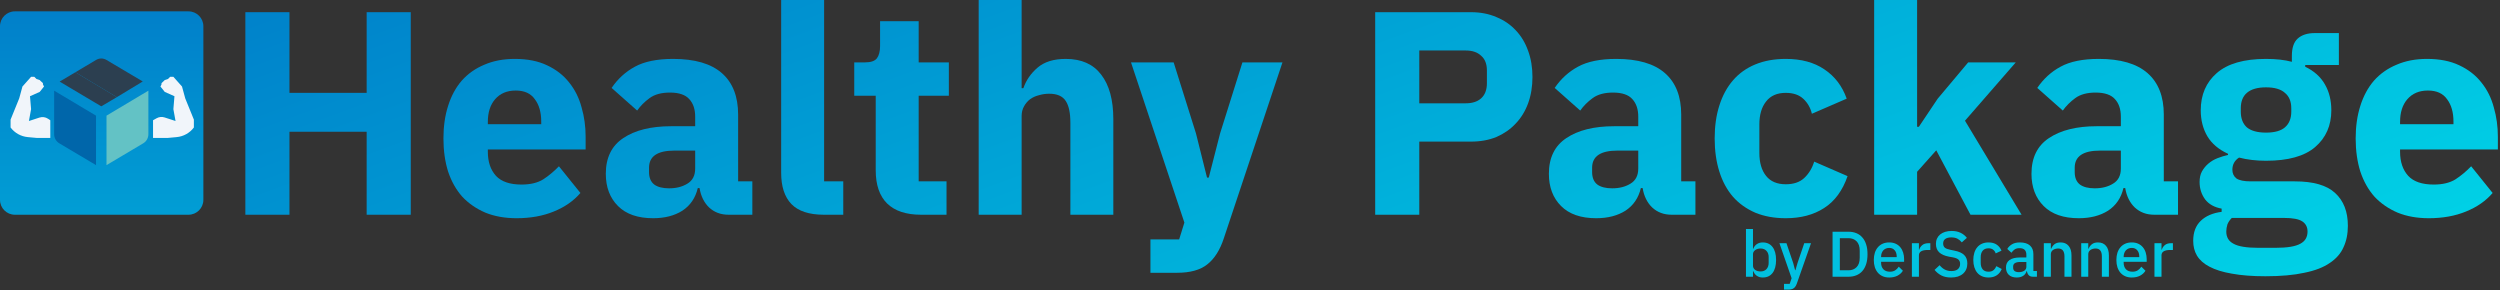
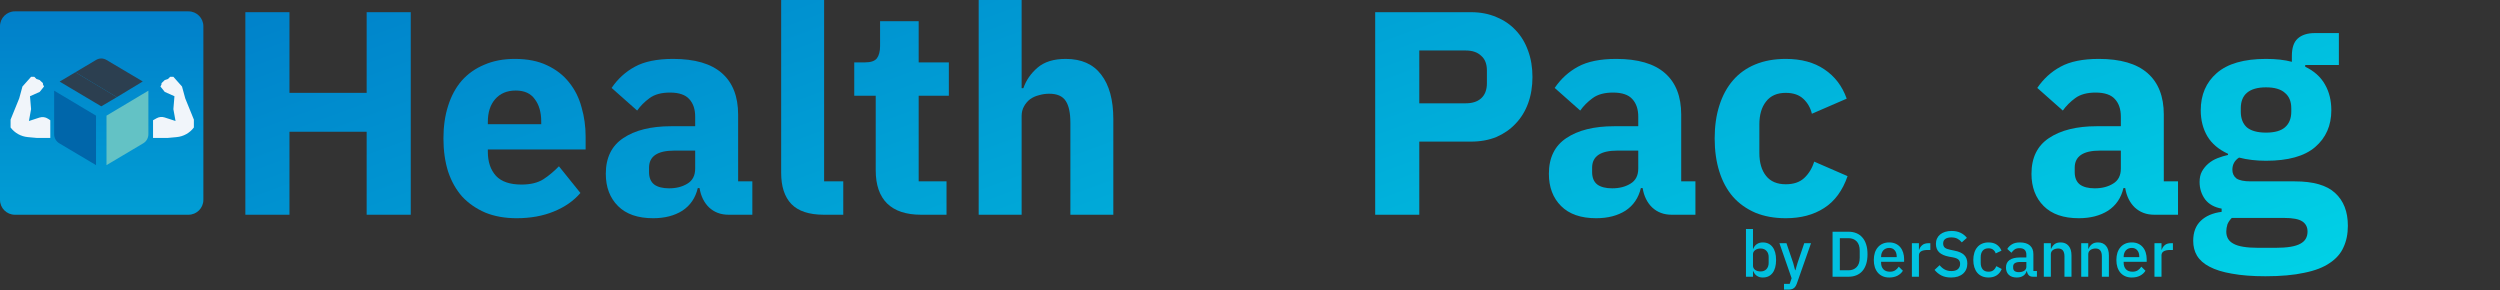
<svg xmlns="http://www.w3.org/2000/svg" width="1008" height="117" viewBox="0 0 1008 117" fill="none">
  <rect x="0" y="0" width="1008" height="117" fill="#333333" stroke="none" />
  <path d="M147.834 53.118H116.712V86.58H98.928V4.914H116.712V37.44H147.834V4.914H165.618V86.58H147.834V53.118Z" fill="url(#paint0_linear_1108_4)" />
  <path d="M208.28 87.984C203.6 87.984 199.427 87.243 195.761 85.761C192.095 84.201 188.975 82.056 186.401 79.326C183.905 76.518 181.994 73.125 180.668 69.147C179.42 65.169 178.796 60.723 178.796 55.809C178.796 50.973 179.42 46.605 180.668 42.705C181.916 38.727 183.749 35.334 186.167 32.526C188.663 29.718 191.705 27.573 195.293 26.091C198.881 24.531 202.976 23.751 207.578 23.751C212.648 23.751 216.977 24.609 220.565 26.325C224.231 28.041 227.195 30.342 229.457 33.228C231.797 36.114 233.474 39.468 234.488 43.29C235.58 47.034 236.126 50.973 236.126 55.107V60.255H196.697V61.191C196.697 65.247 197.789 68.484 199.973 70.902C202.157 73.242 205.589 74.412 210.269 74.412C213.857 74.412 216.782 73.71 219.044 72.306C221.306 70.824 223.412 69.069 225.362 67.041L234.02 77.805C231.29 81.003 227.702 83.499 223.256 85.293C218.888 87.087 213.896 87.984 208.28 87.984ZM207.929 36.504C204.419 36.504 201.65 37.674 199.622 40.014C197.672 42.276 196.697 45.318 196.697 49.14V50.076H218.225V49.023C218.225 45.279 217.367 42.276 215.651 40.014C214.013 37.674 211.439 36.504 207.929 36.504Z" fill="url(#paint1_linear_1108_4)" />
  <path d="M293.751 86.58C290.631 86.58 288.018 85.605 285.912 83.655C283.884 81.705 282.597 79.092 282.051 75.816H281.349C280.413 79.794 278.346 82.836 275.148 84.942C271.95 86.97 268.011 87.984 263.331 87.984C257.169 87.984 252.45 86.346 249.174 83.07C245.898 79.794 244.26 75.465 244.26 70.083C244.26 63.609 246.6 58.812 251.28 55.692C256.038 52.494 262.473 50.895 270.585 50.895H280.296V47.034C280.296 44.07 279.516 41.73 277.956 40.014C276.396 38.22 273.783 37.323 270.117 37.323C266.685 37.323 263.955 38.064 261.927 39.546C259.899 41.028 258.222 42.705 256.896 44.577L246.6 35.451C249.096 31.785 252.216 28.938 255.96 26.91C259.782 24.804 264.93 23.751 271.404 23.751C280.14 23.751 286.692 25.662 291.06 29.484C295.428 33.306 297.612 38.883 297.612 46.215V73.125H303.345V86.58H293.751ZM269.766 75.933C272.652 75.933 275.109 75.309 277.137 74.061C279.243 72.813 280.296 70.785 280.296 67.977V60.723H271.872C265.086 60.723 261.693 63.024 261.693 67.626V69.381C261.693 71.643 262.395 73.32 263.799 74.412C265.203 75.426 267.192 75.933 269.766 75.933Z" fill="url(#paint2_linear_1108_4)" />
  <path d="M332.166 86.58C326.238 86.58 321.87 85.137 319.062 82.251C316.332 79.365 314.967 75.192 314.967 69.732V0H332.283V73.125H340.005V86.58H332.166Z" fill="url(#paint3_linear_1108_4)" />
  <path d="M371.344 86.58C365.338 86.58 360.775 85.059 357.655 82.017C354.613 78.975 353.092 74.529 353.092 68.679V38.61H344.434V25.155H348.763C351.103 25.155 352.702 24.609 353.56 23.517C354.418 22.347 354.847 20.709 354.847 18.603V8.541H370.408V25.155H382.576V38.61H370.408V73.125H381.64V86.58H371.344Z" fill="url(#paint4_linear_1108_4)" />
  <path d="M394.605 0H411.921V35.568H412.623C413.715 32.37 415.626 29.601 418.356 27.261C421.086 24.921 424.869 23.751 429.705 23.751C436.023 23.751 440.781 25.857 443.979 30.069C447.255 34.281 448.893 40.287 448.893 48.087V86.58H431.577V49.491C431.577 45.513 430.953 42.588 429.705 40.716C428.457 38.766 426.234 37.791 423.036 37.791C421.632 37.791 420.267 37.986 418.941 38.376C417.615 38.688 416.406 39.234 415.314 40.014C414.3 40.794 413.481 41.769 412.857 42.939C412.233 44.031 411.921 45.318 411.921 46.8V86.58H394.605V0Z" fill="url(#paint5_linear_1108_4)" />
-   <path d="M500.945 25.155H517.091L493.457 96.057C491.897 100.815 489.674 104.325 486.788 106.587C483.98 108.849 479.924 109.98 474.62 109.98H463.856V96.525H475.439L477.545 89.739L456.017 25.155H473.216L482.225 53.82L486.671 71.604H487.373L491.936 53.82L500.945 25.155Z" fill="url(#paint6_linear_1108_4)" />
  <path d="M554.474 86.58V4.914H593.084C596.906 4.914 600.338 5.577 603.38 6.903C606.422 8.151 608.996 9.906 611.102 12.168C613.286 14.43 614.963 17.199 616.133 20.475C617.303 23.673 617.888 27.183 617.888 31.005C617.888 34.905 617.303 38.454 616.133 41.652C614.963 44.85 613.286 47.58 611.102 49.842C608.996 52.104 606.422 53.898 603.38 55.224C600.338 56.472 596.906 57.096 593.084 57.096H572.258V86.58H554.474ZM572.258 41.652H590.978C593.63 41.652 595.697 40.989 597.179 39.663C598.739 38.259 599.519 36.231 599.519 33.579V28.431C599.519 25.779 598.739 23.79 597.179 22.464C595.697 21.06 593.63 20.358 590.978 20.358H572.258V41.652Z" fill="url(#paint7_linear_1108_4)" />
  <path d="M674.001 86.58C670.881 86.58 668.268 85.605 666.162 83.655C664.134 81.705 662.847 79.092 662.301 75.816H661.599C660.663 79.794 658.596 82.836 655.398 84.942C652.2 86.97 648.261 87.984 643.581 87.984C637.419 87.984 632.7 86.346 629.424 83.07C626.148 79.794 624.51 75.465 624.51 70.083C624.51 63.609 626.85 58.812 631.53 55.692C636.288 52.494 642.723 50.895 650.835 50.895H660.546V47.034C660.546 44.07 659.766 41.73 658.206 40.014C656.646 38.22 654.033 37.323 650.367 37.323C646.935 37.323 644.205 38.064 642.177 39.546C640.149 41.028 638.472 42.705 637.146 44.577L626.85 35.451C629.346 31.785 632.466 28.938 636.21 26.91C640.032 24.804 645.18 23.751 651.654 23.751C660.39 23.751 666.942 25.662 671.31 29.484C675.678 33.306 677.862 38.883 677.862 46.215V73.125H683.595V86.58H674.001ZM650.016 75.933C652.902 75.933 655.359 75.309 657.387 74.061C659.493 72.813 660.546 70.785 660.546 67.977V60.723H652.122C645.336 60.723 641.943 63.024 641.943 67.626V69.381C641.943 71.643 642.645 73.32 644.049 74.412C645.453 75.426 647.442 75.933 650.016 75.933Z" fill="url(#paint8_linear_1108_4)" />
  <path d="M720.021 87.984C715.419 87.984 711.324 87.243 707.736 85.761C704.148 84.201 701.145 82.056 698.727 79.326C696.309 76.518 694.476 73.125 693.228 69.147C691.98 65.169 691.356 60.723 691.356 55.809C691.356 50.895 691.98 46.488 693.228 42.588C694.476 38.61 696.309 35.217 698.727 32.409C701.145 29.601 704.148 27.456 707.736 25.974C711.324 24.492 715.419 23.751 720.021 23.751C726.261 23.751 731.448 25.155 735.582 27.963C739.794 30.771 742.797 34.71 744.591 39.78L730.551 45.864C730.005 43.524 728.874 41.535 727.158 39.897C725.442 38.259 723.063 37.44 720.021 37.44C716.511 37.44 713.859 38.61 712.065 40.95C710.271 43.212 709.374 46.293 709.374 50.193V61.659C709.374 65.559 710.271 68.64 712.065 70.902C713.859 73.164 716.511 74.295 720.021 74.295C723.141 74.295 725.598 73.476 727.392 71.838C729.264 70.122 730.629 67.899 731.487 65.169L744.942 71.019C742.914 76.869 739.755 81.159 735.465 83.889C731.253 86.619 726.105 87.984 720.021 87.984Z" fill="url(#paint9_linear_1108_4)" />
-   <path d="M755.66 0H772.976V51.129H773.678L781.283 39.78L793.568 25.155H812.756L792.281 48.672L815.096 86.58H794.504L780.698 60.606L772.976 69.264V86.58H755.66V0Z" fill="url(#paint10_linear_1108_4)" />
  <path d="M868.582 86.58C865.462 86.58 862.849 85.605 860.743 83.655C858.715 81.705 857.428 79.092 856.882 75.816H856.18C855.244 79.794 853.177 82.836 849.979 84.942C846.781 86.97 842.842 87.984 838.162 87.984C832 87.984 827.281 86.346 824.005 83.07C820.729 79.794 819.091 75.465 819.091 70.083C819.091 63.609 821.431 58.812 826.111 55.692C830.869 52.494 837.304 50.895 845.416 50.895H855.127V47.034C855.127 44.07 854.347 41.73 852.787 40.014C851.227 38.22 848.614 37.323 844.948 37.323C841.516 37.323 838.786 38.064 836.758 39.546C834.73 41.028 833.053 42.705 831.727 44.577L821.431 35.451C823.927 31.785 827.047 28.938 830.791 26.91C834.613 24.804 839.761 23.751 846.235 23.751C854.971 23.751 861.523 25.662 865.891 29.484C870.259 33.306 872.443 38.883 872.443 46.215V73.125H878.176V86.58H868.582ZM844.597 75.933C847.483 75.933 849.94 75.309 851.968 74.061C854.074 72.813 855.127 70.785 855.127 67.977V60.723H846.703C839.917 60.723 836.524 63.024 836.524 67.626V69.381C836.524 71.643 837.226 73.32 838.63 74.412C840.034 75.426 842.023 75.933 844.597 75.933Z" fill="url(#paint11_linear_1108_4)" />
  <path d="M946.66 91.026C946.66 94.302 946.075 97.188 944.905 99.684C943.813 102.18 941.98 104.286 939.406 106.002C936.832 107.796 933.4 109.122 929.11 109.98C924.898 110.916 919.672 111.384 913.432 111.384C908.128 111.384 903.604 111.033 899.86 110.331C896.194 109.707 893.191 108.771 890.851 107.523C888.589 106.353 886.912 104.871 885.82 103.077C884.806 101.361 884.299 99.372 884.299 97.11C884.299 93.678 885.313 90.987 887.341 89.037C889.369 87.087 892.177 85.878 895.765 85.41V84.123C892.801 83.577 890.578 82.329 889.096 80.379C887.614 78.351 886.873 76.011 886.873 73.359C886.873 71.721 887.185 70.317 887.809 69.147C888.511 67.899 889.369 66.846 890.383 65.988C891.475 65.052 892.723 64.311 894.127 63.765C895.531 63.219 896.935 62.79 898.339 62.478V62.01C894.595 60.294 891.826 57.954 890.032 54.99C888.238 51.948 887.341 48.438 887.341 44.46C887.341 38.22 889.486 33.228 893.776 29.484C898.144 25.662 904.774 23.751 913.666 23.751C917.722 23.751 921.193 24.141 924.079 24.921V22.581C924.079 19.305 924.859 16.965 926.419 15.561C928.057 14.079 930.358 13.338 933.322 13.338H943.033V26.208H929.461V26.91C933.049 28.626 935.701 31.005 937.417 34.047C939.133 37.011 939.991 40.482 939.991 44.46C939.991 50.622 937.807 55.575 933.439 59.319C929.149 62.985 922.558 64.818 913.666 64.818C909.688 64.818 906.061 64.389 902.785 63.531C900.991 64.701 900.094 66.339 900.094 68.445C900.094 69.927 900.64 71.097 901.732 71.955C902.902 72.735 904.813 73.125 907.465 73.125H925.249C932.737 73.125 938.158 74.685 941.512 77.805C944.944 80.925 946.66 85.332 946.66 91.026ZM930.397 93.366C930.397 91.572 929.695 90.207 928.291 89.271C926.887 88.335 924.43 87.867 920.92 87.867H899.86C899.08 88.647 898.495 89.505 898.105 90.441C897.793 91.455 897.637 92.43 897.637 93.366C897.637 95.628 898.612 97.266 900.562 98.28C902.512 99.372 905.827 99.918 910.507 99.918H917.527C922.207 99.918 925.522 99.372 927.472 98.28C929.422 97.266 930.397 95.628 930.397 93.366ZM913.666 53.469C917.098 53.469 919.633 52.767 921.271 51.363C922.987 49.881 923.845 47.775 923.845 45.045V43.641C923.845 40.911 922.987 38.844 921.271 37.44C919.633 35.958 917.098 35.217 913.666 35.217C910.234 35.217 907.66 35.958 905.944 37.44C904.306 38.844 903.487 40.911 903.487 43.641V45.045C903.487 47.775 904.306 49.881 905.944 51.363C907.66 52.767 910.234 53.469 913.666 53.469Z" fill="url(#paint12_linear_1108_4)" />
-   <path d="M979.292 87.984C974.612 87.984 970.438 87.243 966.772 85.761C963.106 84.201 959.986 82.056 957.412 79.326C954.916 76.518 953.006 73.125 951.68 69.147C950.432 65.169 949.807 60.723 949.807 55.809C949.807 50.973 950.432 46.605 951.68 42.705C952.928 38.727 954.76 35.334 957.178 32.526C959.674 29.718 962.717 27.573 966.305 26.091C969.893 24.531 973.987 23.751 978.589 23.751C983.659 23.751 987.988 24.609 991.576 26.325C995.242 28.041 998.207 30.342 1000.47 33.228C1002.81 36.114 1004.49 39.468 1005.5 43.29C1006.59 47.034 1007.14 50.973 1007.14 55.107V60.255H967.708V61.191C967.708 65.247 968.8 68.484 970.984 70.902C973.168 73.242 976.6 74.412 981.28 74.412C984.868 74.412 987.793 73.71 990.055 72.306C992.317 70.824 994.423 69.069 996.373 67.041L1005.03 77.805C1002.3 81.003 998.713 83.499 994.267 85.293C989.899 87.087 984.908 87.984 979.292 87.984ZM978.94 36.504C975.43 36.504 972.661 37.674 970.633 40.014C968.683 42.276 967.708 45.318 967.708 49.14V50.076H989.237V49.023C989.237 45.279 988.378 42.276 986.662 40.014C985.024 37.674 982.45 36.504 978.94 36.504Z" fill="url(#paint13_linear_1108_4)" />
  <path d="M703.972 92.34H706.806V100.296H706.936C707.231 99.481 707.707 98.857 708.366 98.424C709.042 97.973 709.831 97.748 710.732 97.748C712.448 97.748 713.774 98.372 714.71 99.62C715.646 100.851 716.114 102.584 716.114 104.82C716.114 107.056 715.646 108.798 714.71 110.046C713.774 111.277 712.448 111.892 710.732 111.892C709.831 111.892 709.042 111.667 708.366 111.216C707.707 110.765 707.231 110.141 706.936 109.344H706.806V111.58H703.972V92.34ZM709.874 109.448C710.862 109.448 711.651 109.136 712.24 108.512C712.829 107.871 713.124 107.03 713.124 105.99V103.65C713.124 102.61 712.829 101.778 712.24 101.154C711.651 100.513 710.862 100.192 709.874 100.192C709.007 100.192 708.279 100.409 707.69 100.842C707.101 101.258 706.806 101.813 706.806 102.506V107.134C706.806 107.827 707.101 108.391 707.69 108.824C708.279 109.24 709.007 109.448 709.874 109.448Z" fill="url(#paint14_linear_1108_4)" />
  <path d="M727.475 98.06H730.205L724.511 114.258C724.355 114.709 724.173 115.09 723.965 115.402C723.774 115.731 723.54 115.991 723.263 116.182C723.003 116.39 722.682 116.537 722.301 116.624C721.92 116.728 721.469 116.78 720.949 116.78H719.311V114.466H721.599L722.379 112.178L717.465 98.06H720.299L723.003 106.016L723.783 108.954H723.913L724.771 106.016L727.475 98.06Z" fill="url(#paint15_linear_1108_4)" />
  <path d="M738.889 93.432H745.311C746.472 93.432 747.521 93.623 748.457 94.004C749.41 94.385 750.216 94.957 750.875 95.72C751.551 96.465 752.071 97.41 752.435 98.554C752.799 99.681 752.981 100.998 752.981 102.506C752.981 104.014 752.799 105.34 752.435 106.484C752.071 107.611 751.551 108.555 750.875 109.318C750.216 110.063 749.41 110.627 748.457 111.008C747.521 111.389 746.472 111.58 745.311 111.58H738.889V93.432ZM745.311 108.98C746.663 108.98 747.755 108.555 748.587 107.706C749.419 106.857 749.835 105.609 749.835 103.962V101.05C749.835 99.403 749.419 98.155 748.587 97.306C747.755 96.457 746.663 96.032 745.311 96.032H741.827V108.98H745.311Z" fill="url(#paint16_linear_1108_4)" />
  <path d="M761.733 111.892C760.762 111.892 759.896 111.727 759.133 111.398C758.37 111.069 757.72 110.601 757.183 109.994C756.646 109.37 756.23 108.625 755.935 107.758C755.658 106.874 755.519 105.895 755.519 104.82C755.519 103.745 755.658 102.775 755.935 101.908C756.23 101.024 756.646 100.279 757.183 99.672C757.72 99.048 758.37 98.571 759.133 98.242C759.896 97.913 760.762 97.748 761.733 97.748C762.721 97.748 763.588 97.921 764.333 98.268C765.096 98.615 765.728 99.1 766.231 99.724C766.734 100.331 767.106 101.041 767.349 101.856C767.609 102.671 767.739 103.546 767.739 104.482V105.548H758.457V105.99C758.457 107.03 758.76 107.888 759.367 108.564C759.991 109.223 760.875 109.552 762.019 109.552C762.851 109.552 763.553 109.37 764.125 109.006C764.697 108.642 765.182 108.148 765.581 107.524L767.245 109.162C766.742 109.994 766.014 110.661 765.061 111.164C764.108 111.649 762.998 111.892 761.733 111.892ZM761.733 99.958C761.248 99.958 760.797 100.045 760.381 100.218C759.982 100.391 759.636 100.634 759.341 100.946C759.064 101.258 758.847 101.631 758.691 102.064C758.535 102.497 758.457 102.974 758.457 103.494V103.676H764.749V103.416C764.749 102.376 764.481 101.544 763.943 100.92C763.406 100.279 762.669 99.958 761.733 99.958Z" fill="url(#paint17_linear_1108_4)" />
  <path d="M770.876 111.58V98.06H773.71V100.66H773.84C774.031 99.967 774.43 99.36 775.036 98.84C775.643 98.32 776.484 98.06 777.558 98.06H778.312V100.79H777.194C776.068 100.79 775.201 100.972 774.594 101.336C774.005 101.7 773.71 102.237 773.71 102.948V111.58H770.876Z" fill="url(#paint18_linear_1108_4)" />
  <path d="M786.649 111.892C785.124 111.892 783.824 111.615 782.749 111.06C781.692 110.505 780.782 109.76 780.019 108.824L782.047 106.926C782.689 107.706 783.391 108.295 784.153 108.694C784.933 109.093 785.817 109.292 786.805 109.292C787.967 109.292 788.842 109.032 789.431 108.512C790.021 107.992 790.315 107.29 790.315 106.406C790.315 105.695 790.107 105.132 789.691 104.716C789.275 104.3 788.539 103.988 787.481 103.78L785.869 103.494C784.101 103.165 782.775 102.584 781.891 101.752C781.007 100.92 780.565 99.776 780.565 98.32C780.565 97.523 780.713 96.803 781.007 96.162C781.319 95.503 781.744 94.957 782.281 94.524C782.836 94.073 783.503 93.727 784.283 93.484C785.063 93.241 785.939 93.12 786.909 93.12C788.279 93.12 789.466 93.363 790.471 93.848C791.477 94.316 792.335 95.001 793.045 95.902L790.991 97.722C790.523 97.115 789.951 96.63 789.275 96.266C788.599 95.902 787.759 95.72 786.753 95.72C785.713 95.72 784.907 95.928 784.335 96.344C783.763 96.76 783.477 97.367 783.477 98.164C783.477 98.927 783.711 99.499 784.179 99.88C784.647 100.244 785.375 100.521 786.363 100.712L787.975 101.05C789.795 101.397 791.121 101.986 791.953 102.818C792.803 103.65 793.227 104.794 793.227 106.25C793.227 107.099 793.08 107.871 792.785 108.564C792.491 109.257 792.057 109.855 791.485 110.358C790.931 110.843 790.246 111.225 789.431 111.502C788.617 111.762 787.689 111.892 786.649 111.892Z" fill="url(#paint19_linear_1108_4)" />
  <path d="M801.772 111.892C800.802 111.892 799.935 111.727 799.172 111.398C798.41 111.069 797.768 110.601 797.248 109.994C796.728 109.37 796.33 108.625 796.052 107.758C795.775 106.874 795.636 105.895 795.636 104.82C795.636 103.745 795.775 102.775 796.052 101.908C796.33 101.024 796.728 100.279 797.248 99.672C797.768 99.048 798.41 98.571 799.172 98.242C799.935 97.913 800.802 97.748 801.772 97.748C803.124 97.748 804.234 98.051 805.1 98.658C805.967 99.265 806.6 100.071 806.998 101.076L804.658 102.168C804.468 101.544 804.13 101.05 803.644 100.686C803.176 100.305 802.552 100.114 801.772 100.114C800.732 100.114 799.944 100.443 799.406 101.102C798.886 101.743 798.626 102.584 798.626 103.624V106.042C798.626 107.082 798.886 107.931 799.406 108.59C799.944 109.231 800.732 109.552 801.772 109.552C802.604 109.552 803.263 109.353 803.748 108.954C804.251 108.538 804.65 107.992 804.944 107.316L807.102 108.46C806.652 109.569 805.976 110.419 805.074 111.008C804.173 111.597 803.072 111.892 801.772 111.892Z" fill="url(#paint20_linear_1108_4)" />
  <path d="M819.706 111.58C818.961 111.58 818.389 111.372 817.99 110.956C817.592 110.523 817.349 109.977 817.262 109.318H817.132C816.872 110.167 816.396 110.809 815.702 111.242C815.009 111.675 814.168 111.892 813.18 111.892C811.776 111.892 810.693 111.528 809.93 110.8C809.185 110.072 808.812 109.093 808.812 107.862C808.812 106.51 809.298 105.496 810.268 104.82C811.256 104.144 812.695 103.806 814.584 103.806H817.028V102.662C817.028 101.83 816.803 101.189 816.352 100.738C815.902 100.287 815.2 100.062 814.246 100.062C813.449 100.062 812.799 100.235 812.296 100.582C811.794 100.929 811.369 101.371 811.022 101.908L809.332 100.374C809.783 99.611 810.416 98.987 811.23 98.502C812.045 97.999 813.111 97.748 814.428 97.748C816.179 97.748 817.522 98.155 818.458 98.97C819.394 99.785 819.862 100.955 819.862 102.48V109.266H821.292V111.58H819.706ZM813.986 109.734C814.87 109.734 815.598 109.543 816.17 109.162C816.742 108.763 817.028 108.235 817.028 107.576V105.626H814.636C812.678 105.626 811.698 106.233 811.698 107.446V107.914C811.698 108.521 811.898 108.98 812.296 109.292C812.712 109.587 813.276 109.734 813.986 109.734Z" fill="url(#paint21_linear_1108_4)" />
  <path d="M824.07 111.58V98.06H826.904V100.296H827.034C827.328 99.568 827.77 98.961 828.36 98.476C828.966 97.991 829.79 97.748 830.83 97.748C832.216 97.748 833.291 98.207 834.054 99.126C834.834 100.027 835.224 101.319 835.224 103V111.58H832.39V103.364C832.39 101.249 831.54 100.192 829.842 100.192C829.478 100.192 829.114 100.244 828.75 100.348C828.403 100.435 828.091 100.573 827.814 100.764C827.536 100.955 827.311 101.197 827.138 101.492C826.982 101.787 826.904 102.133 826.904 102.532V111.58H824.07Z" fill="url(#paint22_linear_1108_4)" />
  <path d="M839.152 111.58V98.06H841.986V100.296H842.116C842.41 99.568 842.852 98.961 843.442 98.476C844.048 97.991 844.872 97.748 845.912 97.748C847.298 97.748 848.373 98.207 849.136 99.126C849.916 100.027 850.306 101.319 850.306 103V111.58H847.472V103.364C847.472 101.249 846.622 100.192 844.924 100.192C844.56 100.192 844.196 100.244 843.832 100.348C843.485 100.435 843.173 100.573 842.896 100.764C842.618 100.955 842.393 101.197 842.22 101.492C842.064 101.787 841.986 102.133 841.986 102.532V111.58H839.152Z" fill="url(#paint23_linear_1108_4)" />
  <path d="M859.538 111.892C858.567 111.892 857.7 111.727 856.938 111.398C856.175 111.069 855.525 110.601 854.988 109.994C854.451 109.37 854.034 108.625 853.74 107.758C853.462 106.874 853.324 105.895 853.324 104.82C853.324 103.745 853.462 102.775 853.74 101.908C854.034 101.024 854.451 100.279 854.988 99.672C855.525 99.048 856.175 98.571 856.938 98.242C857.7 97.913 858.567 97.748 859.538 97.748C860.526 97.748 861.392 97.921 862.138 98.268C862.9 98.615 863.533 99.1 864.036 99.724C864.538 100.331 864.911 101.041 865.154 101.856C865.414 102.671 865.544 103.546 865.544 104.482V105.548H856.262V105.99C856.262 107.03 856.565 107.888 857.172 108.564C857.796 109.223 858.68 109.552 859.824 109.552C860.656 109.552 861.358 109.37 861.93 109.006C862.502 108.642 862.987 108.148 863.386 107.524L865.05 109.162C864.547 109.994 863.819 110.661 862.866 111.164C861.913 111.649 860.803 111.892 859.538 111.892ZM859.538 99.958C859.053 99.958 858.602 100.045 858.186 100.218C857.787 100.391 857.44 100.634 857.146 100.946C856.868 101.258 856.652 101.631 856.496 102.064C856.34 102.497 856.262 102.974 856.262 103.494V103.676H862.554V103.416C862.554 102.376 862.285 101.544 861.748 100.92C861.211 100.279 860.474 99.958 859.538 99.958Z" fill="url(#paint24_linear_1108_4)" />
  <path d="M868.681 111.58V98.06H871.515V100.66H871.645C871.836 99.967 872.234 99.36 872.841 98.84C873.448 98.32 874.288 98.06 875.363 98.06H876.117V100.79H874.999C873.872 100.79 873.006 100.972 872.399 101.336C871.81 101.7 871.515 102.237 871.515 102.948V111.58H868.681Z" fill="url(#paint25_linear_1108_4)" />
  <path d="M0 10.58C0 7.266 2.686 4.58 6 4.58H76C79.314 4.58 82 7.266 82 10.58V80.58C82 83.894 79.314 86.58 76 86.58H6C2.686 86.58 0 83.894 0 80.58V10.58Z" fill="url(#paint26_linear_1108_4)" />
  <path d="M15.909 47.406C17.069 47.028 18.338 47.2 19.355 47.873L20.279 48.484L20.279 55.614H14.81L11.202 55.28C8.446 55.025 5.926 53.617 4.266 51.403L4.267 48.221L7.746 39.664L9.05 34.883L12.527 30.972L13.833 30.972L14.702 31.841L16.006 32.276L16.441 32.711L17.312 33.514L17.312 34.015L17.747 34.885L16.007 37.058L12.096 38.797L12.531 44.013L11.661 48.791L15.909 47.406Z" fill="#F1F5FA" />
  <path d="M66.359 47.352C65.296 47.005 64.137 47.12 63.162 47.667L61.706 48.484V55.614H67.627L71.235 55.28C73.991 55.025 76.51 53.617 78.171 51.403L78.169 48.221L74.69 39.664L73.386 34.883L69.909 30.972L68.604 30.972L67.734 31.841L66.43 32.276L65.996 32.711L65.124 33.514L65.124 34.015L64.69 34.885L66.429 37.058L70.34 38.797L69.906 44.013L70.775 48.791L66.359 47.352Z" fill="#F1F5FA" />
  <path d="M42.941 66.58L57.719 57.806C58.388 57.406 58.907 56.879 59.277 56.225C59.647 55.571 59.831 54.844 59.83 54.045V36.551L42.941 46.633V66.58Z" fill="#63C2C5" />
  <path d="M47.111 39.167L57.561 32.845L42.941 24.18C42.273 23.78 41.569 23.58 40.83 23.58C40.091 23.58 39.388 23.78 38.719 24.18L30.38 29.139L47.111 39.167Z" fill="#2C3F50" />
  <path fill-rule="evenodd" clip-rule="evenodd" d="M38.719 46.633V66.58L23.941 57.806C23.274 57.406 22.755 56.879 22.385 56.225C22.015 55.571 21.83 54.844 21.83 54.045V36.551L38.719 46.633Z" fill="#0066AA" />
  <path d="M40.83 42.873L47.111 39.167L30.38 29.139L24.047 32.899L40.83 42.873Z" fill="#2C3F50" />
  <defs>
    <linearGradient id="paint0_linear_1108_4" x1="344.813" y1="-145.296" x2="532.98" y2="365.053" gradientUnits="userSpaceOnUse">
      <stop offset="0.038" stop-color="#007BC8" />
      <stop offset="1" stop-color="#00E5ED" />
    </linearGradient>
    <linearGradient id="paint1_linear_1108_4" x1="344.813" y1="-145.296" x2="532.98" y2="365.053" gradientUnits="userSpaceOnUse">
      <stop offset="0.038" stop-color="#007BC8" />
      <stop offset="1" stop-color="#00E5ED" />
    </linearGradient>
    <linearGradient id="paint2_linear_1108_4" x1="344.813" y1="-145.296" x2="532.98" y2="365.053" gradientUnits="userSpaceOnUse">
      <stop offset="0.038" stop-color="#007BC8" />
      <stop offset="1" stop-color="#00E5ED" />
    </linearGradient>
    <linearGradient id="paint3_linear_1108_4" x1="344.813" y1="-145.296" x2="532.98" y2="365.053" gradientUnits="userSpaceOnUse">
      <stop offset="0.038" stop-color="#007BC8" />
      <stop offset="1" stop-color="#00E5ED" />
    </linearGradient>
    <linearGradient id="paint4_linear_1108_4" x1="344.813" y1="-145.296" x2="532.98" y2="365.053" gradientUnits="userSpaceOnUse">
      <stop offset="0.038" stop-color="#007BC8" />
      <stop offset="1" stop-color="#00E5ED" />
    </linearGradient>
    <linearGradient id="paint5_linear_1108_4" x1="344.813" y1="-145.296" x2="532.98" y2="365.053" gradientUnits="userSpaceOnUse">
      <stop offset="0.038" stop-color="#007BC8" />
      <stop offset="1" stop-color="#00E5ED" />
    </linearGradient>
    <linearGradient id="paint6_linear_1108_4" x1="344.813" y1="-145.296" x2="532.98" y2="365.053" gradientUnits="userSpaceOnUse">
      <stop offset="0.038" stop-color="#007BC8" />
      <stop offset="1" stop-color="#00E5ED" />
    </linearGradient>
    <linearGradient id="paint7_linear_1108_4" x1="344.813" y1="-145.296" x2="532.98" y2="365.053" gradientUnits="userSpaceOnUse">
      <stop offset="0.038" stop-color="#007BC8" />
      <stop offset="1" stop-color="#00E5ED" />
    </linearGradient>
    <linearGradient id="paint8_linear_1108_4" x1="344.813" y1="-145.296" x2="532.98" y2="365.053" gradientUnits="userSpaceOnUse">
      <stop offset="0.038" stop-color="#007BC8" />
      <stop offset="1" stop-color="#00E5ED" />
    </linearGradient>
    <linearGradient id="paint9_linear_1108_4" x1="344.813" y1="-145.296" x2="532.98" y2="365.053" gradientUnits="userSpaceOnUse">
      <stop offset="0.038" stop-color="#007BC8" />
      <stop offset="1" stop-color="#00E5ED" />
    </linearGradient>
    <linearGradient id="paint10_linear_1108_4" x1="344.813" y1="-145.296" x2="532.98" y2="365.053" gradientUnits="userSpaceOnUse">
      <stop offset="0.038" stop-color="#007BC8" />
      <stop offset="1" stop-color="#00E5ED" />
    </linearGradient>
    <linearGradient id="paint11_linear_1108_4" x1="344.813" y1="-145.296" x2="532.98" y2="365.053" gradientUnits="userSpaceOnUse">
      <stop offset="0.038" stop-color="#007BC8" />
      <stop offset="1" stop-color="#00E5ED" />
    </linearGradient>
    <linearGradient id="paint12_linear_1108_4" x1="344.813" y1="-145.296" x2="532.98" y2="365.053" gradientUnits="userSpaceOnUse">
      <stop offset="0.038" stop-color="#007BC8" />
      <stop offset="1" stop-color="#00E5ED" />
    </linearGradient>
    <linearGradient id="paint13_linear_1108_4" x1="344.813" y1="-145.296" x2="532.98" y2="365.053" gradientUnits="userSpaceOnUse">
      <stop offset="0.038" stop-color="#007BC8" />
      <stop offset="1" stop-color="#00E5ED" />
    </linearGradient>
    <linearGradient id="paint14_linear_1108_4" x1="0" y1="58.39" x2="1007.14" y2="58.39" gradientUnits="userSpaceOnUse">
      <stop stop-color="#0198D2" />
      <stop offset="1" stop-color="#01D0E5" />
    </linearGradient>
    <linearGradient id="paint15_linear_1108_4" x1="0" y1="58.39" x2="1007.14" y2="58.39" gradientUnits="userSpaceOnUse">
      <stop stop-color="#0198D2" />
      <stop offset="1" stop-color="#01D0E5" />
    </linearGradient>
    <linearGradient id="paint16_linear_1108_4" x1="0" y1="58.39" x2="1007.14" y2="58.39" gradientUnits="userSpaceOnUse">
      <stop stop-color="#0198D2" />
      <stop offset="1" stop-color="#01D0E5" />
    </linearGradient>
    <linearGradient id="paint17_linear_1108_4" x1="0" y1="58.39" x2="1007.14" y2="58.39" gradientUnits="userSpaceOnUse">
      <stop stop-color="#0198D2" />
      <stop offset="1" stop-color="#01D0E5" />
    </linearGradient>
    <linearGradient id="paint18_linear_1108_4" x1="0" y1="58.39" x2="1007.14" y2="58.39" gradientUnits="userSpaceOnUse">
      <stop stop-color="#0198D2" />
      <stop offset="1" stop-color="#01D0E5" />
    </linearGradient>
    <linearGradient id="paint19_linear_1108_4" x1="0" y1="58.39" x2="1007.14" y2="58.39" gradientUnits="userSpaceOnUse">
      <stop stop-color="#0198D2" />
      <stop offset="1" stop-color="#01D0E5" />
    </linearGradient>
    <linearGradient id="paint20_linear_1108_4" x1="0" y1="58.39" x2="1007.14" y2="58.39" gradientUnits="userSpaceOnUse">
      <stop stop-color="#0198D2" />
      <stop offset="1" stop-color="#01D0E5" />
    </linearGradient>
    <linearGradient id="paint21_linear_1108_4" x1="0" y1="58.39" x2="1007.14" y2="58.39" gradientUnits="userSpaceOnUse">
      <stop stop-color="#0198D2" />
      <stop offset="1" stop-color="#01D0E5" />
    </linearGradient>
    <linearGradient id="paint22_linear_1108_4" x1="0" y1="58.39" x2="1007.14" y2="58.39" gradientUnits="userSpaceOnUse">
      <stop stop-color="#0198D2" />
      <stop offset="1" stop-color="#01D0E5" />
    </linearGradient>
    <linearGradient id="paint23_linear_1108_4" x1="0" y1="58.39" x2="1007.14" y2="58.39" gradientUnits="userSpaceOnUse">
      <stop stop-color="#0198D2" />
      <stop offset="1" stop-color="#01D0E5" />
    </linearGradient>
    <linearGradient id="paint24_linear_1108_4" x1="0" y1="58.39" x2="1007.14" y2="58.39" gradientUnits="userSpaceOnUse">
      <stop stop-color="#0198D2" />
      <stop offset="1" stop-color="#01D0E5" />
    </linearGradient>
    <linearGradient id="paint25_linear_1108_4" x1="0" y1="58.39" x2="1007.14" y2="58.39" gradientUnits="userSpaceOnUse">
      <stop stop-color="#0198D2" />
      <stop offset="1" stop-color="#01D0E5" />
    </linearGradient>
    <linearGradient id="paint26_linear_1108_4" x1="503.569" y1="0" x2="503.541" y2="148.112" gradientUnits="userSpaceOnUse">
      <stop stop-color="#017EC9" />
      <stop offset="1" stop-color="#01B4DC" />
    </linearGradient>
  </defs>
</svg>